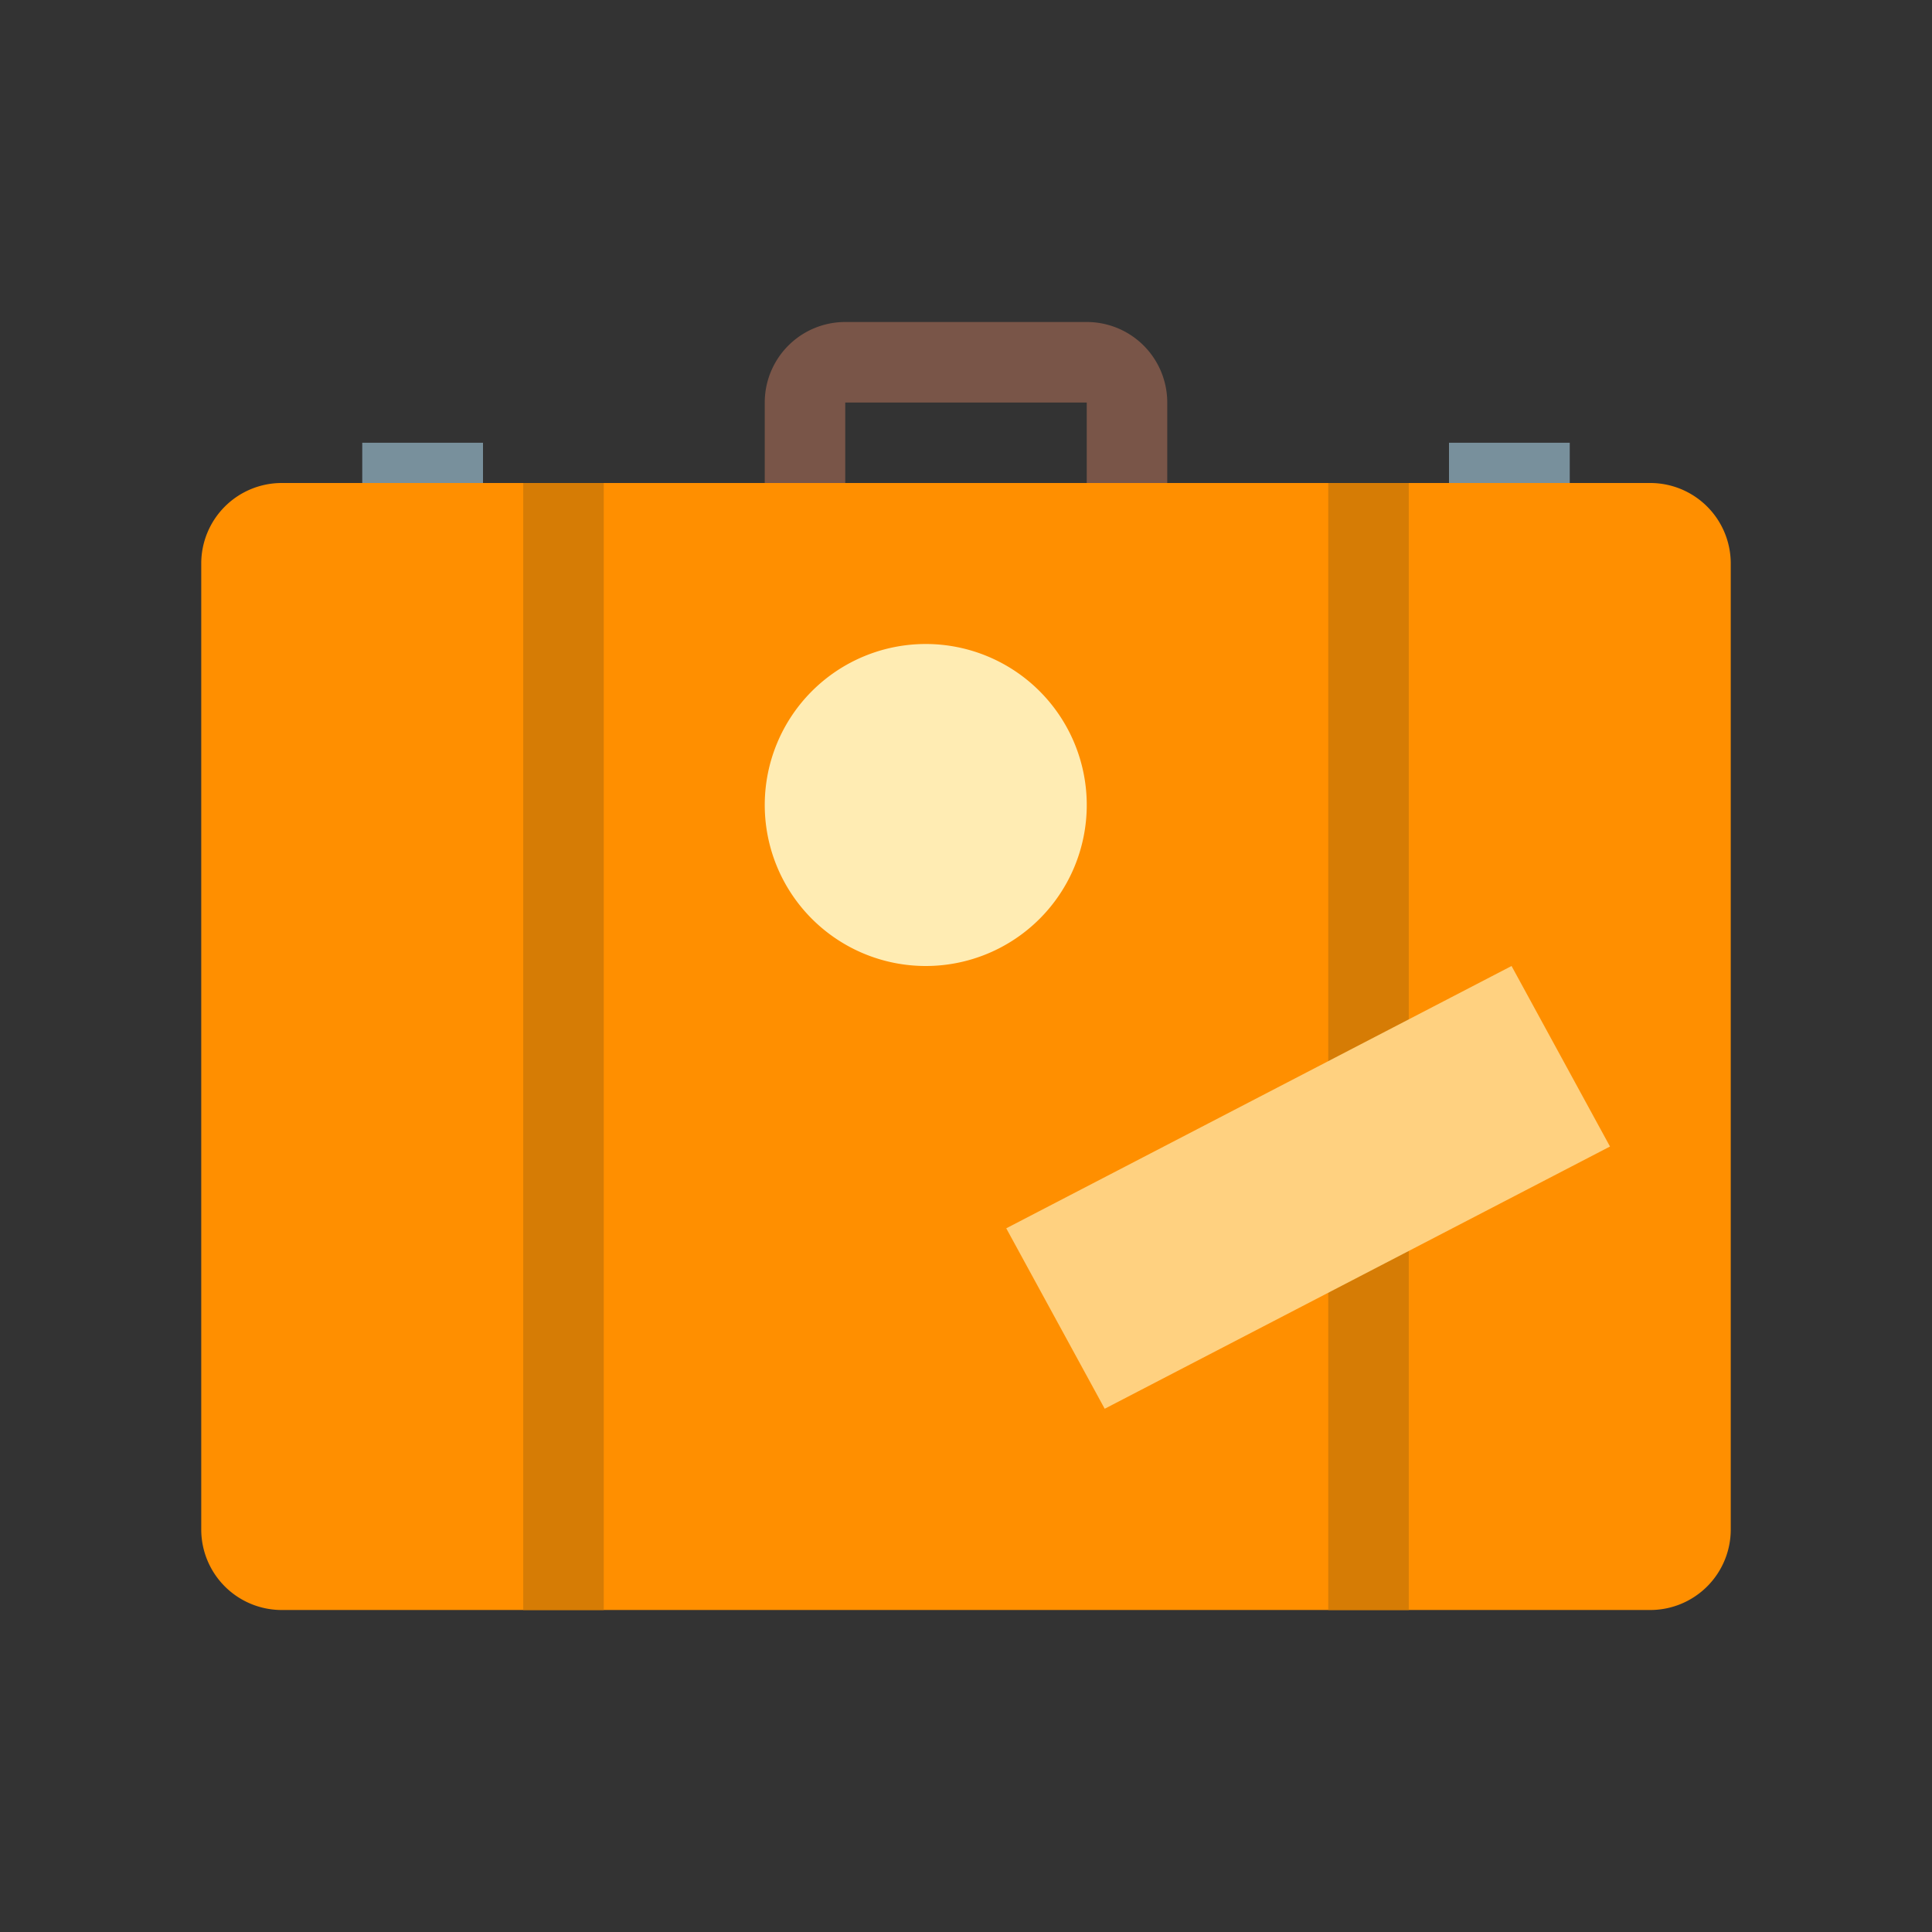
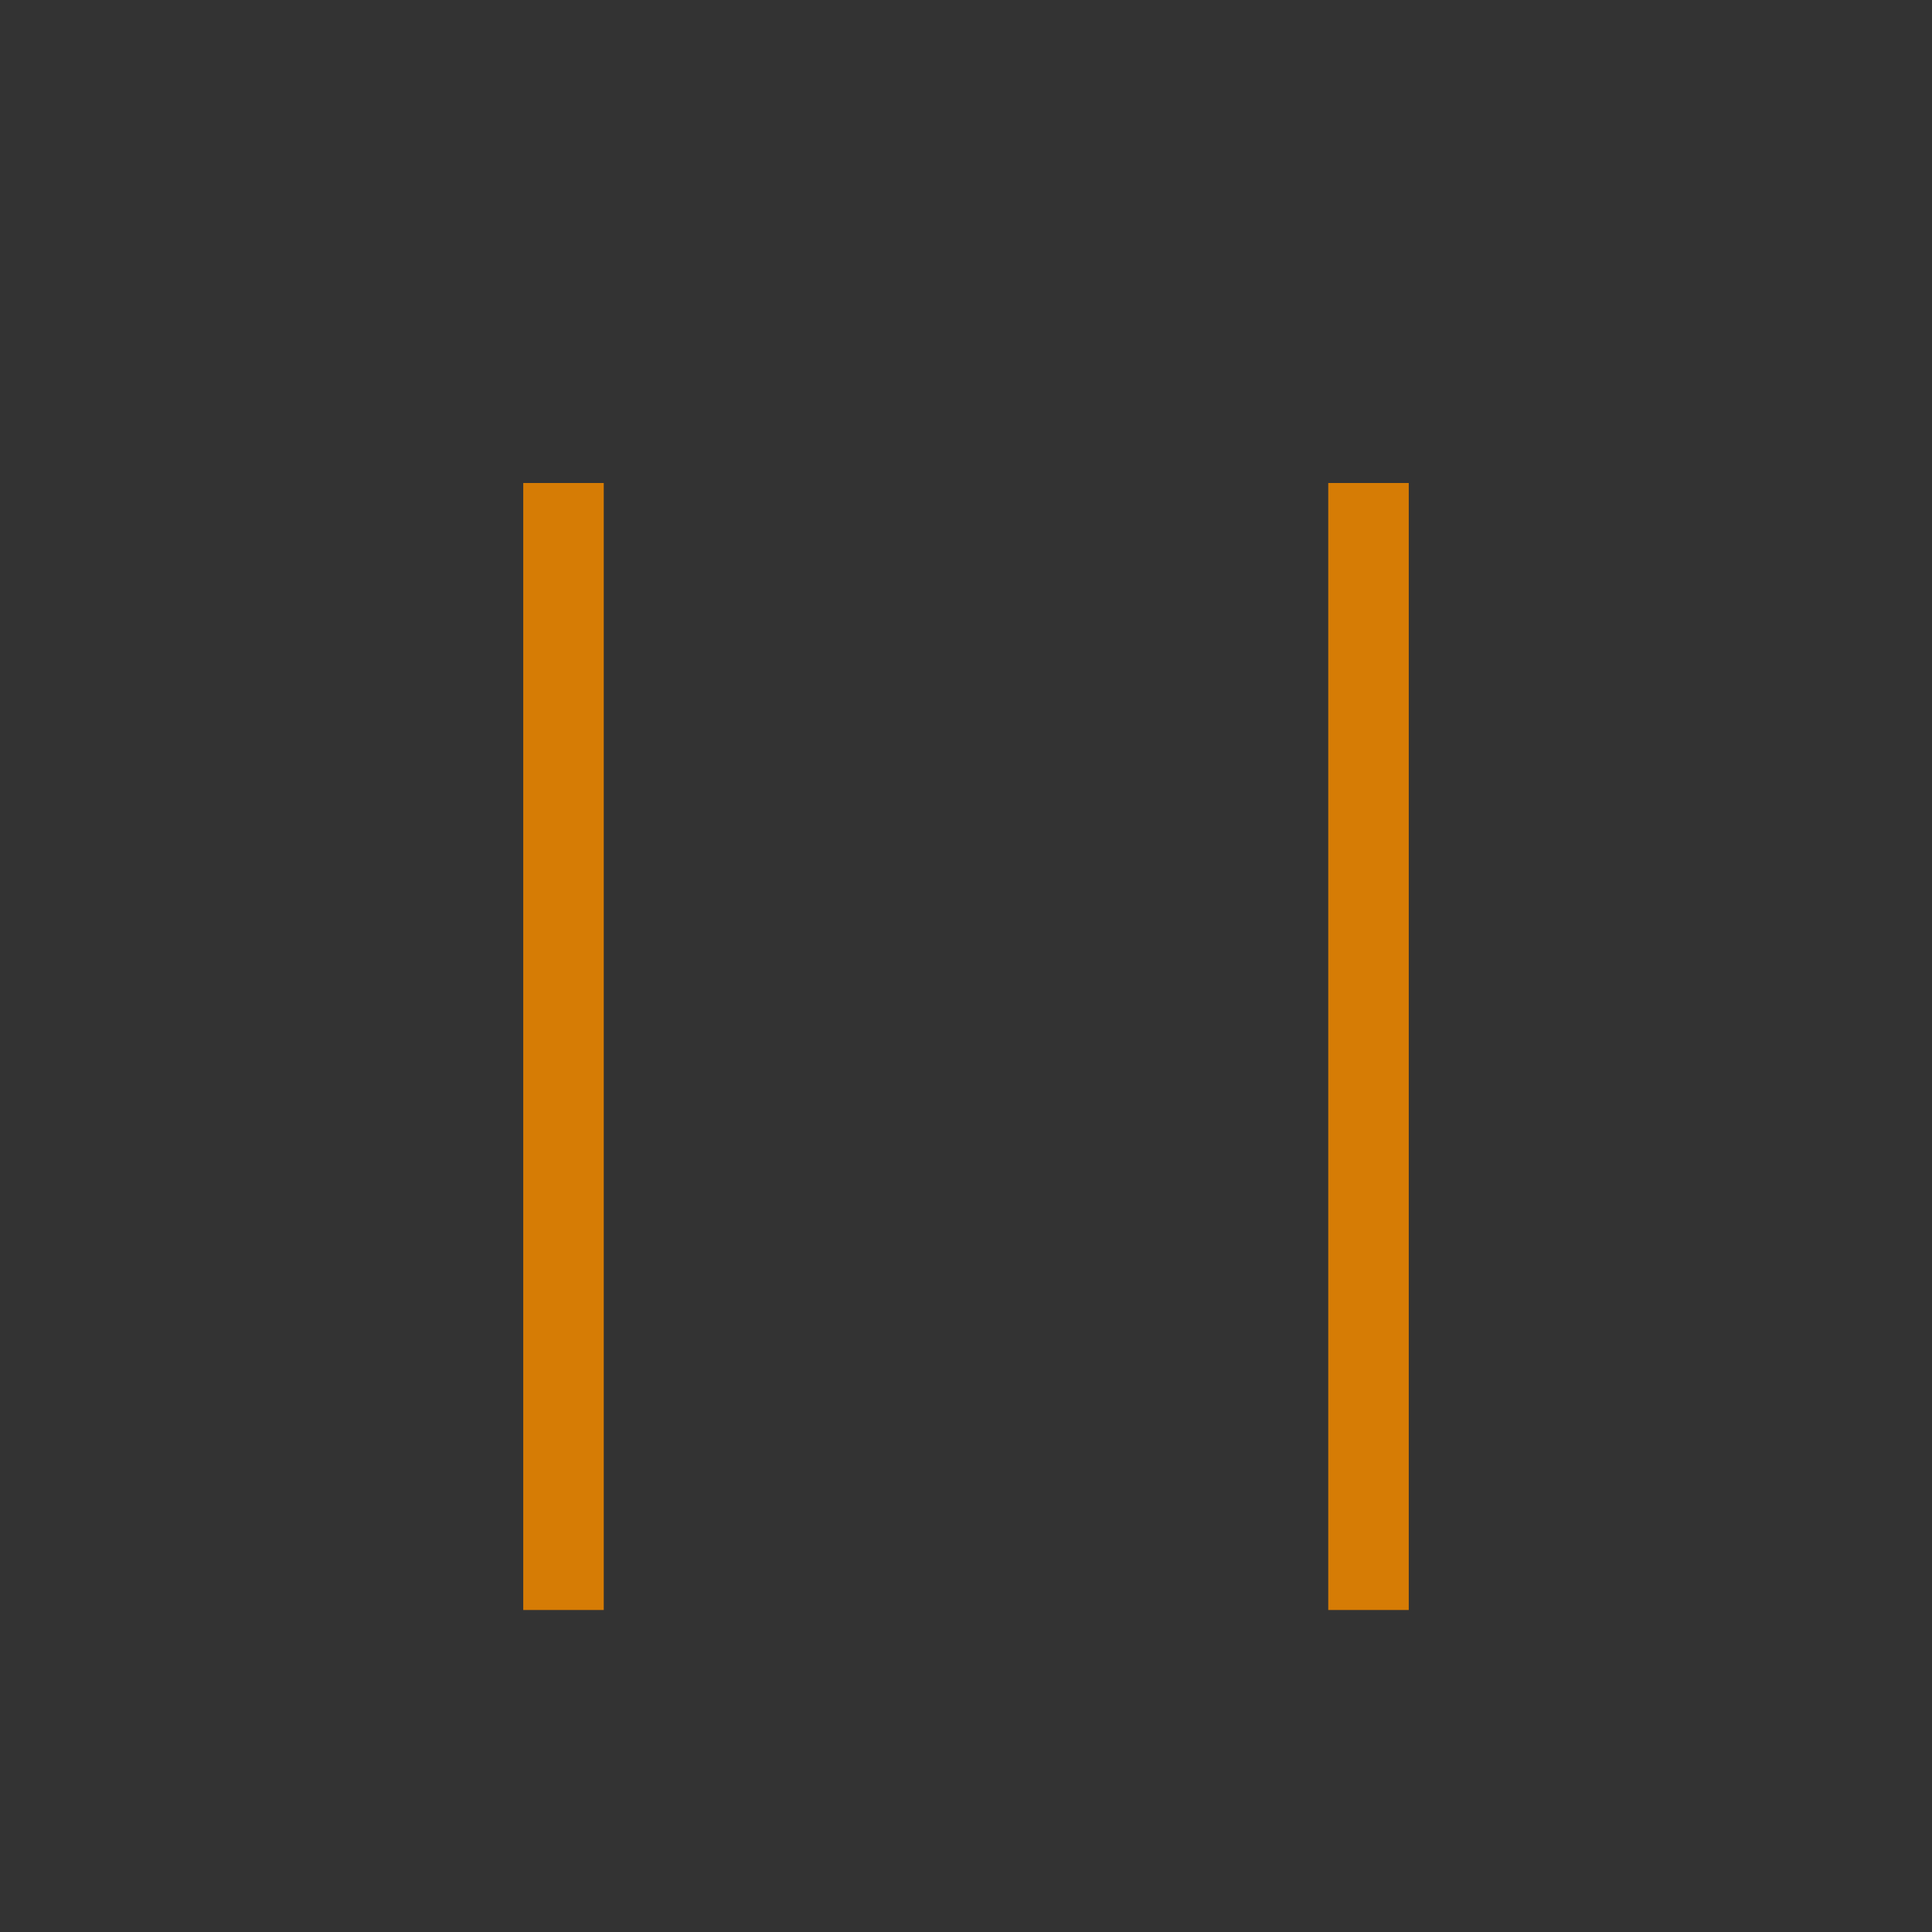
<svg xmlns="http://www.w3.org/2000/svg" width="800px" height="800px" viewBox="0 0 1024 1024" class="icon" version="1.1">
  <rect x="0" y="0" width="1024" height="1024" fill="#333333" stroke="none" />
-   <path d="M576 170.667h-128a42.667 42.667 0 0 0-42.667 42.667v64a21.333 21.333 0 0 0 21.333 21.333h21.333v-85.333h128v85.333h21.333a21.333 21.333 0 0 0 21.333-21.333v-64a42.667 42.667 0 0 0-42.667-42.667" fill="#795548" />
-   <path d="M874.667 256H149.333a42.667 42.667 0 0 0-42.667 42.667v512a42.667 42.667 0 0 0 42.667 42.667h725.333a42.667 42.667 0 0 0 42.667-42.667V298.667a42.667 42.667 0 0 0-42.667-42.667" fill="#FF8F00" />
-   <path d="M192 234.667h64v21.333H192zM768 234.667h64v21.333h-64z" fill="#78909C" />
  <path d="M277.333 256h42.667v597.333h-42.667zM704 256h42.667v597.333h-42.667z" fill="#D67C05" />
-   <path d="M490.667 426.667m-85.333 0a85.333 85.333 0 1 0 170.667 0 85.333 85.333 0 1 0-170.667 0Z" fill="#FFECB3" />
-   <path d="M853.333 607.68L585.515 746.667 533.333 651.029 801.152 512z" fill="#FFD180" />
</svg>